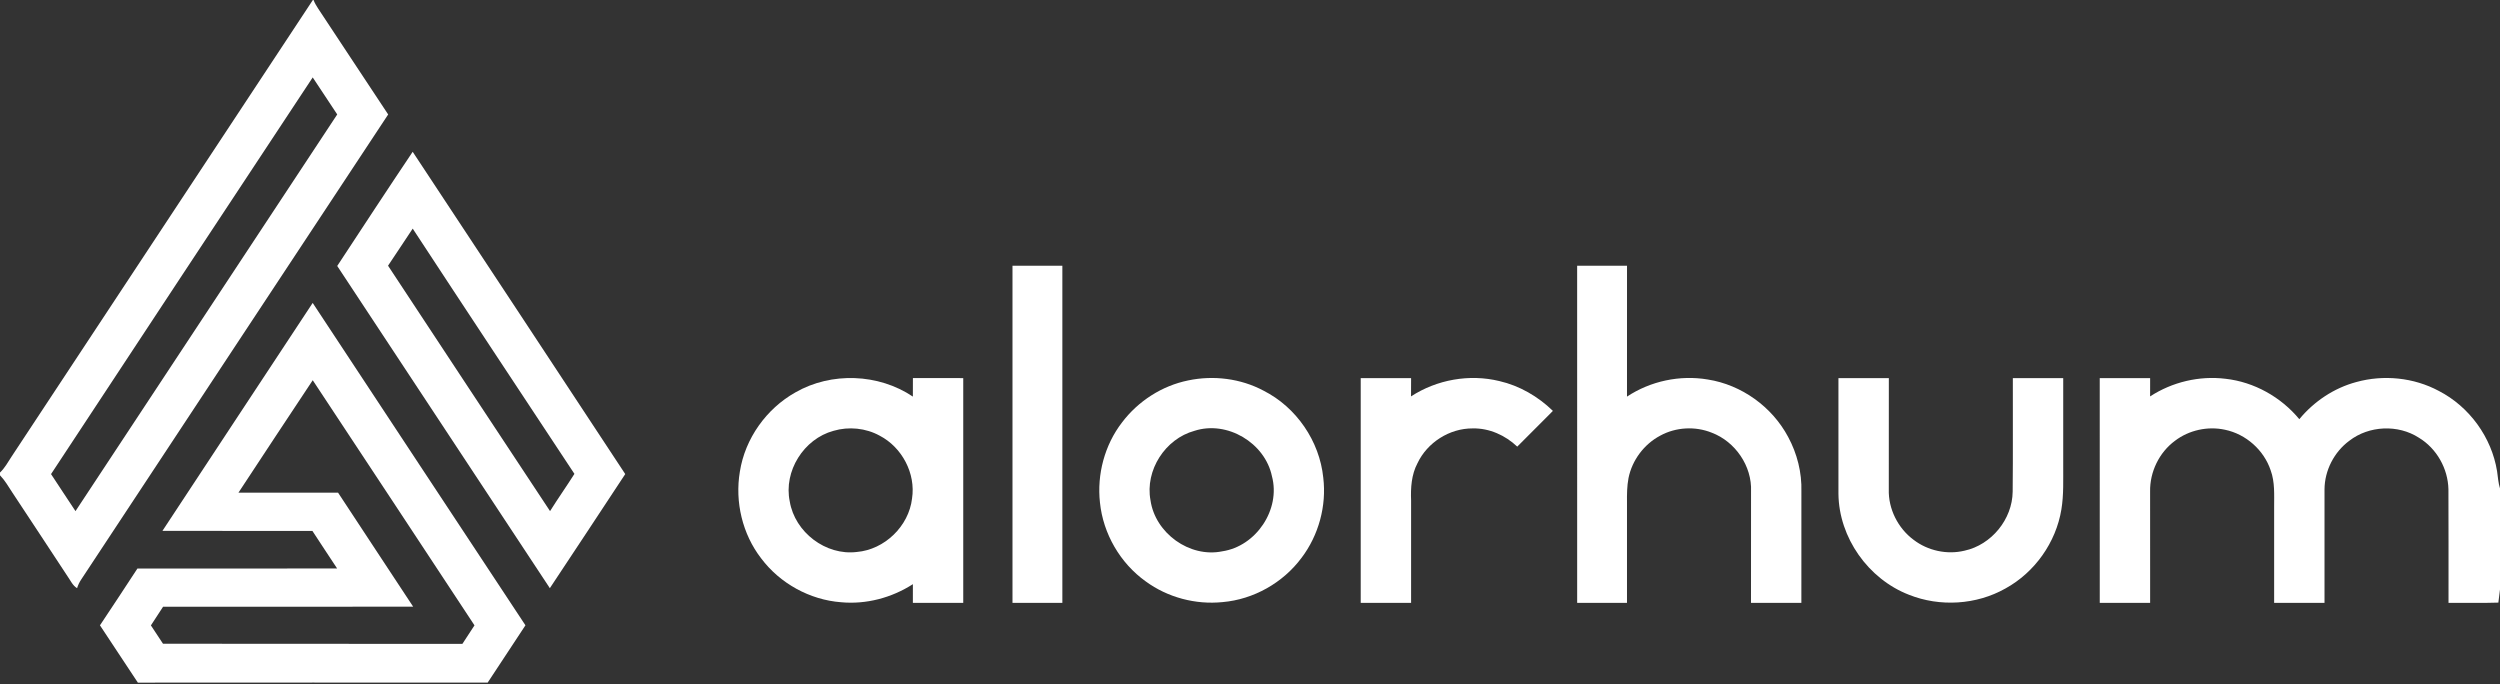
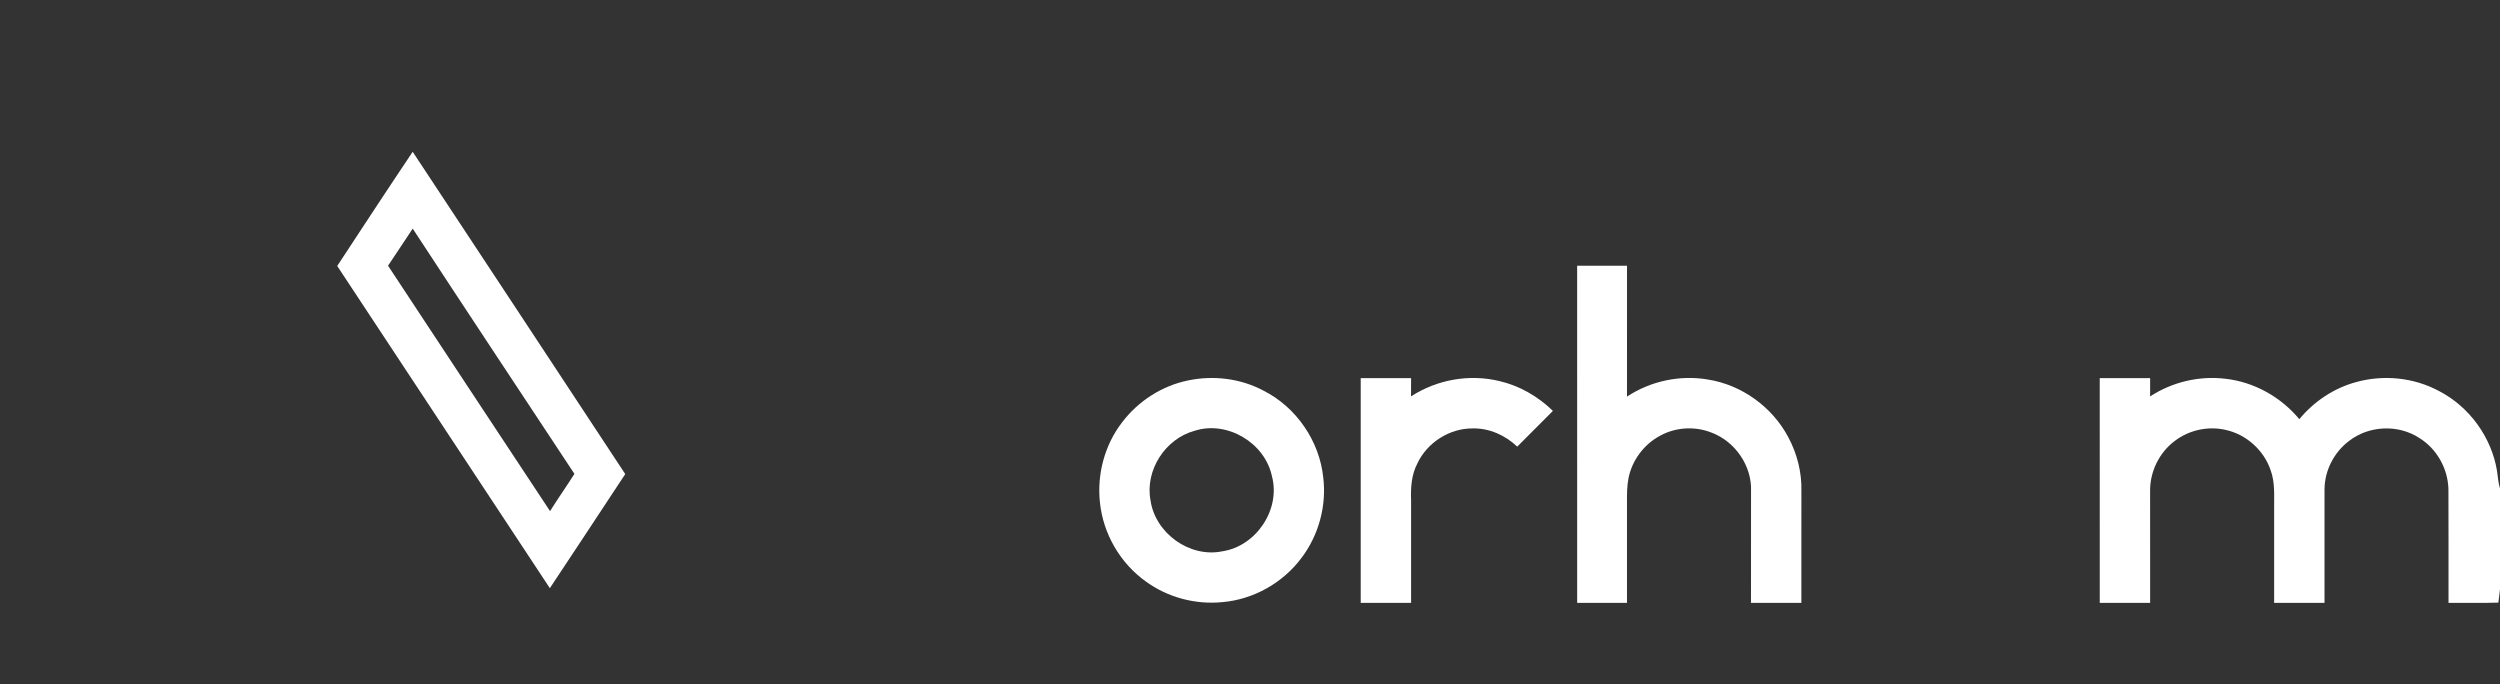
<svg xmlns="http://www.w3.org/2000/svg" width="1129pt" height="309pt" viewBox="0 0 1129 309" version="1.1">
  <rect x="0" y="0" width="1129" height="309" fill="#333333" stroke="none" />
  <g id="#ffffffff">
-     <path fill="#ffffff" opacity="1.00" d=" M 141.29 0.00 L 141.60 0.00 C 142.12 1.44 142.95 2.73 143.77 4.01 C 154.34 19.86 164.71 35.84 175.30 51.69 C 129.02 121.68 82.88 191.76 36.63 261.77 C 35.84 262.96 35.23 264.25 34.81 265.62 C 32.82 264.46 31.89 262.21 30.60 260.40 C 22.33 247.71 13.90 235.12 5.59 222.45 C 3.84 219.77 2.23 216.96 0.00 214.64 L 0.00 213.40 C 2.18 211.34 3.60 208.67 5.23 206.19 C 50.59 137.47 95.93 68.72 141.29 0.00 M 23.05 214.10 C 26.68 219.71 30.45 225.23 34.09 230.83 C 73.48 171.11 112.89 111.40 152.29 51.68 C 148.56 46.13 144.96 40.50 141.22 34.96 C 101.81 94.65 62.36 154.33 23.05 214.10 Z" />
    <path fill="#ffffff" opacity="1.00" d=" M 152.29 120.11 C 163.61 102.89 174.89 85.65 186.37 68.55 C 218.37 117.06 250.44 165.53 282.36 214.09 C 271.00 231.26 259.74 248.49 248.31 265.62 C 216.33 217.10 184.33 168.59 152.29 120.11 M 175.24 119.99 C 199.64 156.93 223.94 193.93 248.40 230.82 C 251.96 225.14 255.83 219.67 259.41 214.00 C 235.05 177.10 210.61 140.23 186.38 103.24 C 182.63 108.80 179.01 114.45 175.24 119.99 Z" />
-     <path fill="#ffffff" opacity="1.00" d=" M 457.24 120.00 C 464.75 120.00 472.25 120.00 479.76 120.00 C 479.75 170.75 479.75 221.50 479.76 272.25 C 472.25 272.25 464.75 272.26 457.24 272.24 C 457.25 221.50 457.25 170.75 457.24 120.00 Z" />
    <path fill="#ffffff" opacity="1.00" d=" M 712.24 120.00 C 719.75 120.00 727.25 119.99 734.76 120.01 C 734.74 139.71 734.76 159.41 734.75 179.11 C 745.38 172.07 758.65 169.26 771.22 171.38 C 786.49 173.76 800.28 183.71 807.53 197.33 C 811.60 204.85 813.76 213.44 813.51 222.00 C 813.48 238.75 813.52 255.50 813.50 272.25 C 805.91 272.25 798.33 272.25 790.75 272.25 C 790.76 255.47 790.73 238.70 790.77 221.92 C 791.26 210.50 783.65 199.41 773.01 195.40 C 765.56 192.39 756.78 192.88 749.74 196.75 C 742.46 200.61 737.05 207.82 735.43 215.91 C 734.74 219.56 734.71 223.30 734.75 227.00 C 734.76 242.08 734.75 257.16 734.75 272.24 C 727.25 272.26 719.75 272.25 712.25 272.25 C 712.24 221.50 712.25 170.75 712.24 120.00 Z" />
-     <path fill="#ffffff" opacity="1.00" d=" M 73.35 239.75 C 95.90 205.39 118.63 171.15 141.21 136.80 C 173.23 185.33 205.22 233.88 237.29 282.39 C 231.61 291.02 225.90 299.62 220.24 308.26 C 167.58 308.26 114.92 308.22 62.26 308.28 C 56.52 299.68 50.85 291.03 45.14 282.40 C 50.83 273.88 56.45 265.32 62.06 256.75 C 92.12 256.74 122.18 256.77 152.25 256.73 C 148.58 251.04 144.72 245.47 141.08 239.76 C 118.51 239.75 95.93 239.76 73.35 239.75 M 107.69 222.48 C 122.68 222.51 137.68 222.50 152.67 222.49 C 163.90 239.70 175.33 256.78 186.58 273.97 C 148.94 274.03 111.29 273.99 73.65 274.00 C 71.80 276.79 70.01 279.64 68.15 282.43 C 69.95 285.20 71.82 287.93 73.61 290.71 C 118.67 290.82 163.74 290.68 208.81 290.78 C 210.64 287.99 212.43 285.18 214.28 282.41 C 189.95 245.50 165.62 208.58 141.23 171.71 C 129.98 188.59 118.85 205.55 107.69 222.48 Z" />
-     <path fill="#ffffff" opacity="1.00" d=" M 359.25 177.18 C 375.46 167.89 396.75 168.69 412.25 179.10 C 412.24 176.31 412.24 173.53 412.27 170.74 C 419.84 170.76 427.42 170.74 435.00 170.75 C 435.00 204.58 435.00 238.42 435.00 272.25 C 427.41 272.25 419.83 272.26 412.25 272.25 C 412.24 269.43 412.24 266.62 412.26 263.81 C 402.72 269.95 391.17 273.03 379.84 271.97 C 365.72 270.91 352.25 263.48 343.75 252.17 C 335.26 241.20 331.83 226.65 334.12 213.01 C 336.46 198.05 346.08 184.57 359.25 177.18 M 376.42 194.56 C 362.99 198.18 353.79 212.80 356.66 226.49 C 358.97 240.36 372.92 251.00 386.93 249.27 C 399.49 248.20 410.42 237.64 411.88 225.12 C 413.61 213.82 407.36 202.01 397.28 196.76 C 390.99 193.30 383.30 192.53 376.42 194.56 Z" />
    <path fill="#ffffff" opacity="1.00" d=" M 536.58 171.80 C 548.00 169.40 560.28 170.91 570.61 176.42 C 585.44 183.91 595.92 199.22 597.59 215.74 C 599.12 228.46 595.52 241.68 587.80 251.89 C 579.42 263.18 566.12 270.71 552.10 271.91 C 539.92 273.15 527.30 269.81 517.41 262.56 C 505.89 254.34 498.17 241.03 496.74 226.96 C 495.33 214.22 498.86 200.95 506.70 190.78 C 513.97 181.16 524.73 174.21 536.58 171.80 M 539.42 194.56 C 526.22 198.16 517.04 212.38 519.56 225.90 C 521.66 240.75 537.21 252.02 551.99 248.97 C 567.28 246.69 578.43 230.08 574.41 215.07 C 571.25 199.98 554.18 189.78 539.42 194.56 Z" />
    <path fill="#ffffff" opacity="1.00" d=" M 614.50 272.25 C 614.49 238.42 614.49 204.58 614.50 170.75 C 622.08 170.75 629.67 170.75 637.25 170.75 C 637.25 173.50 637.25 176.26 637.22 179.01 C 648.86 171.43 663.59 168.79 677.11 172.09 C 686.24 174.19 694.59 179.05 701.29 185.56 C 695.95 190.97 690.53 196.29 685.19 201.70 C 679.81 196.59 672.57 193.30 665.07 193.47 C 654.65 193.40 644.55 199.80 640.12 209.22 C 637.40 214.35 637.03 220.29 637.25 225.98 C 637.25 241.40 637.25 256.83 637.25 272.25 C 629.67 272.25 622.08 272.25 614.50 272.25 Z" />
-     <path fill="#ffffff" opacity="1.00" d=" M 830.24 170.76 C 837.83 170.74 845.41 170.75 853.00 170.75 C 852.99 187.50 853.02 204.24 852.98 220.99 C 852.71 229.80 857.12 238.55 864.18 243.78 C 870.60 248.71 879.28 250.59 887.16 248.69 C 899.34 246.06 908.78 234.51 908.92 222.04 C 909.11 204.94 908.94 187.84 909.00 170.75 C 916.58 170.75 924.17 170.74 931.75 170.75 C 931.75 183.82 931.75 196.90 931.75 209.97 C 931.71 216.67 932.02 223.43 930.92 230.07 C 928.48 244.98 918.90 258.49 905.66 265.76 C 892.52 273.18 876.06 274.17 862.07 268.59 C 843.69 261.47 830.47 242.81 830.24 223.05 C 830.25 205.62 830.25 188.19 830.24 170.76 Z" />
    <path fill="#ffffff" opacity="1.00" d=" M 948.24 170.75 C 955.83 170.74 963.41 170.75 971.00 170.75 C 970.99 173.50 970.99 176.26 970.99 179.02 C 980.97 172.51 993.23 169.60 1005.06 171.06 C 1017.99 172.50 1030.09 179.31 1038.37 189.30 C 1044.99 181.29 1054.03 175.23 1064.10 172.53 C 1076.43 169.12 1090.07 170.48 1101.37 176.54 C 1115.17 183.64 1125.23 197.51 1127.68 212.82 C 1128.08 215.41 1128.20 218.06 1129.00 220.57 L 1129.00 266.19 L 1128.26 272.14 C 1120.76 272.40 1113.25 272.18 1105.75 272.25 C 1105.72 255.15 1105.81 238.06 1105.71 220.96 C 1105.51 211.61 1100.40 202.53 1092.38 197.68 C 1082.94 191.58 1069.83 192.18 1060.95 199.05 C 1054.09 204.11 1049.79 212.48 1049.75 221.02 C 1049.75 238.09 1049.75 255.17 1049.75 272.25 C 1042.17 272.25 1034.58 272.25 1027.00 272.25 C 1027.00 257.84 1027.00 243.42 1027.00 229.01 C 1026.99 223.46 1027.38 217.73 1025.44 212.42 C 1022.38 203.24 1014.26 196.03 1004.78 194.07 C 997.01 192.38 988.54 194.24 982.22 199.06 C 975.08 204.32 970.81 213.15 970.99 222.00 C 971.01 238.75 970.99 255.50 971.00 272.25 C 963.41 272.25 955.83 272.25 948.25 272.25 C 948.25 238.42 948.25 204.58 948.24 170.75 Z" />
  </g>
</svg>